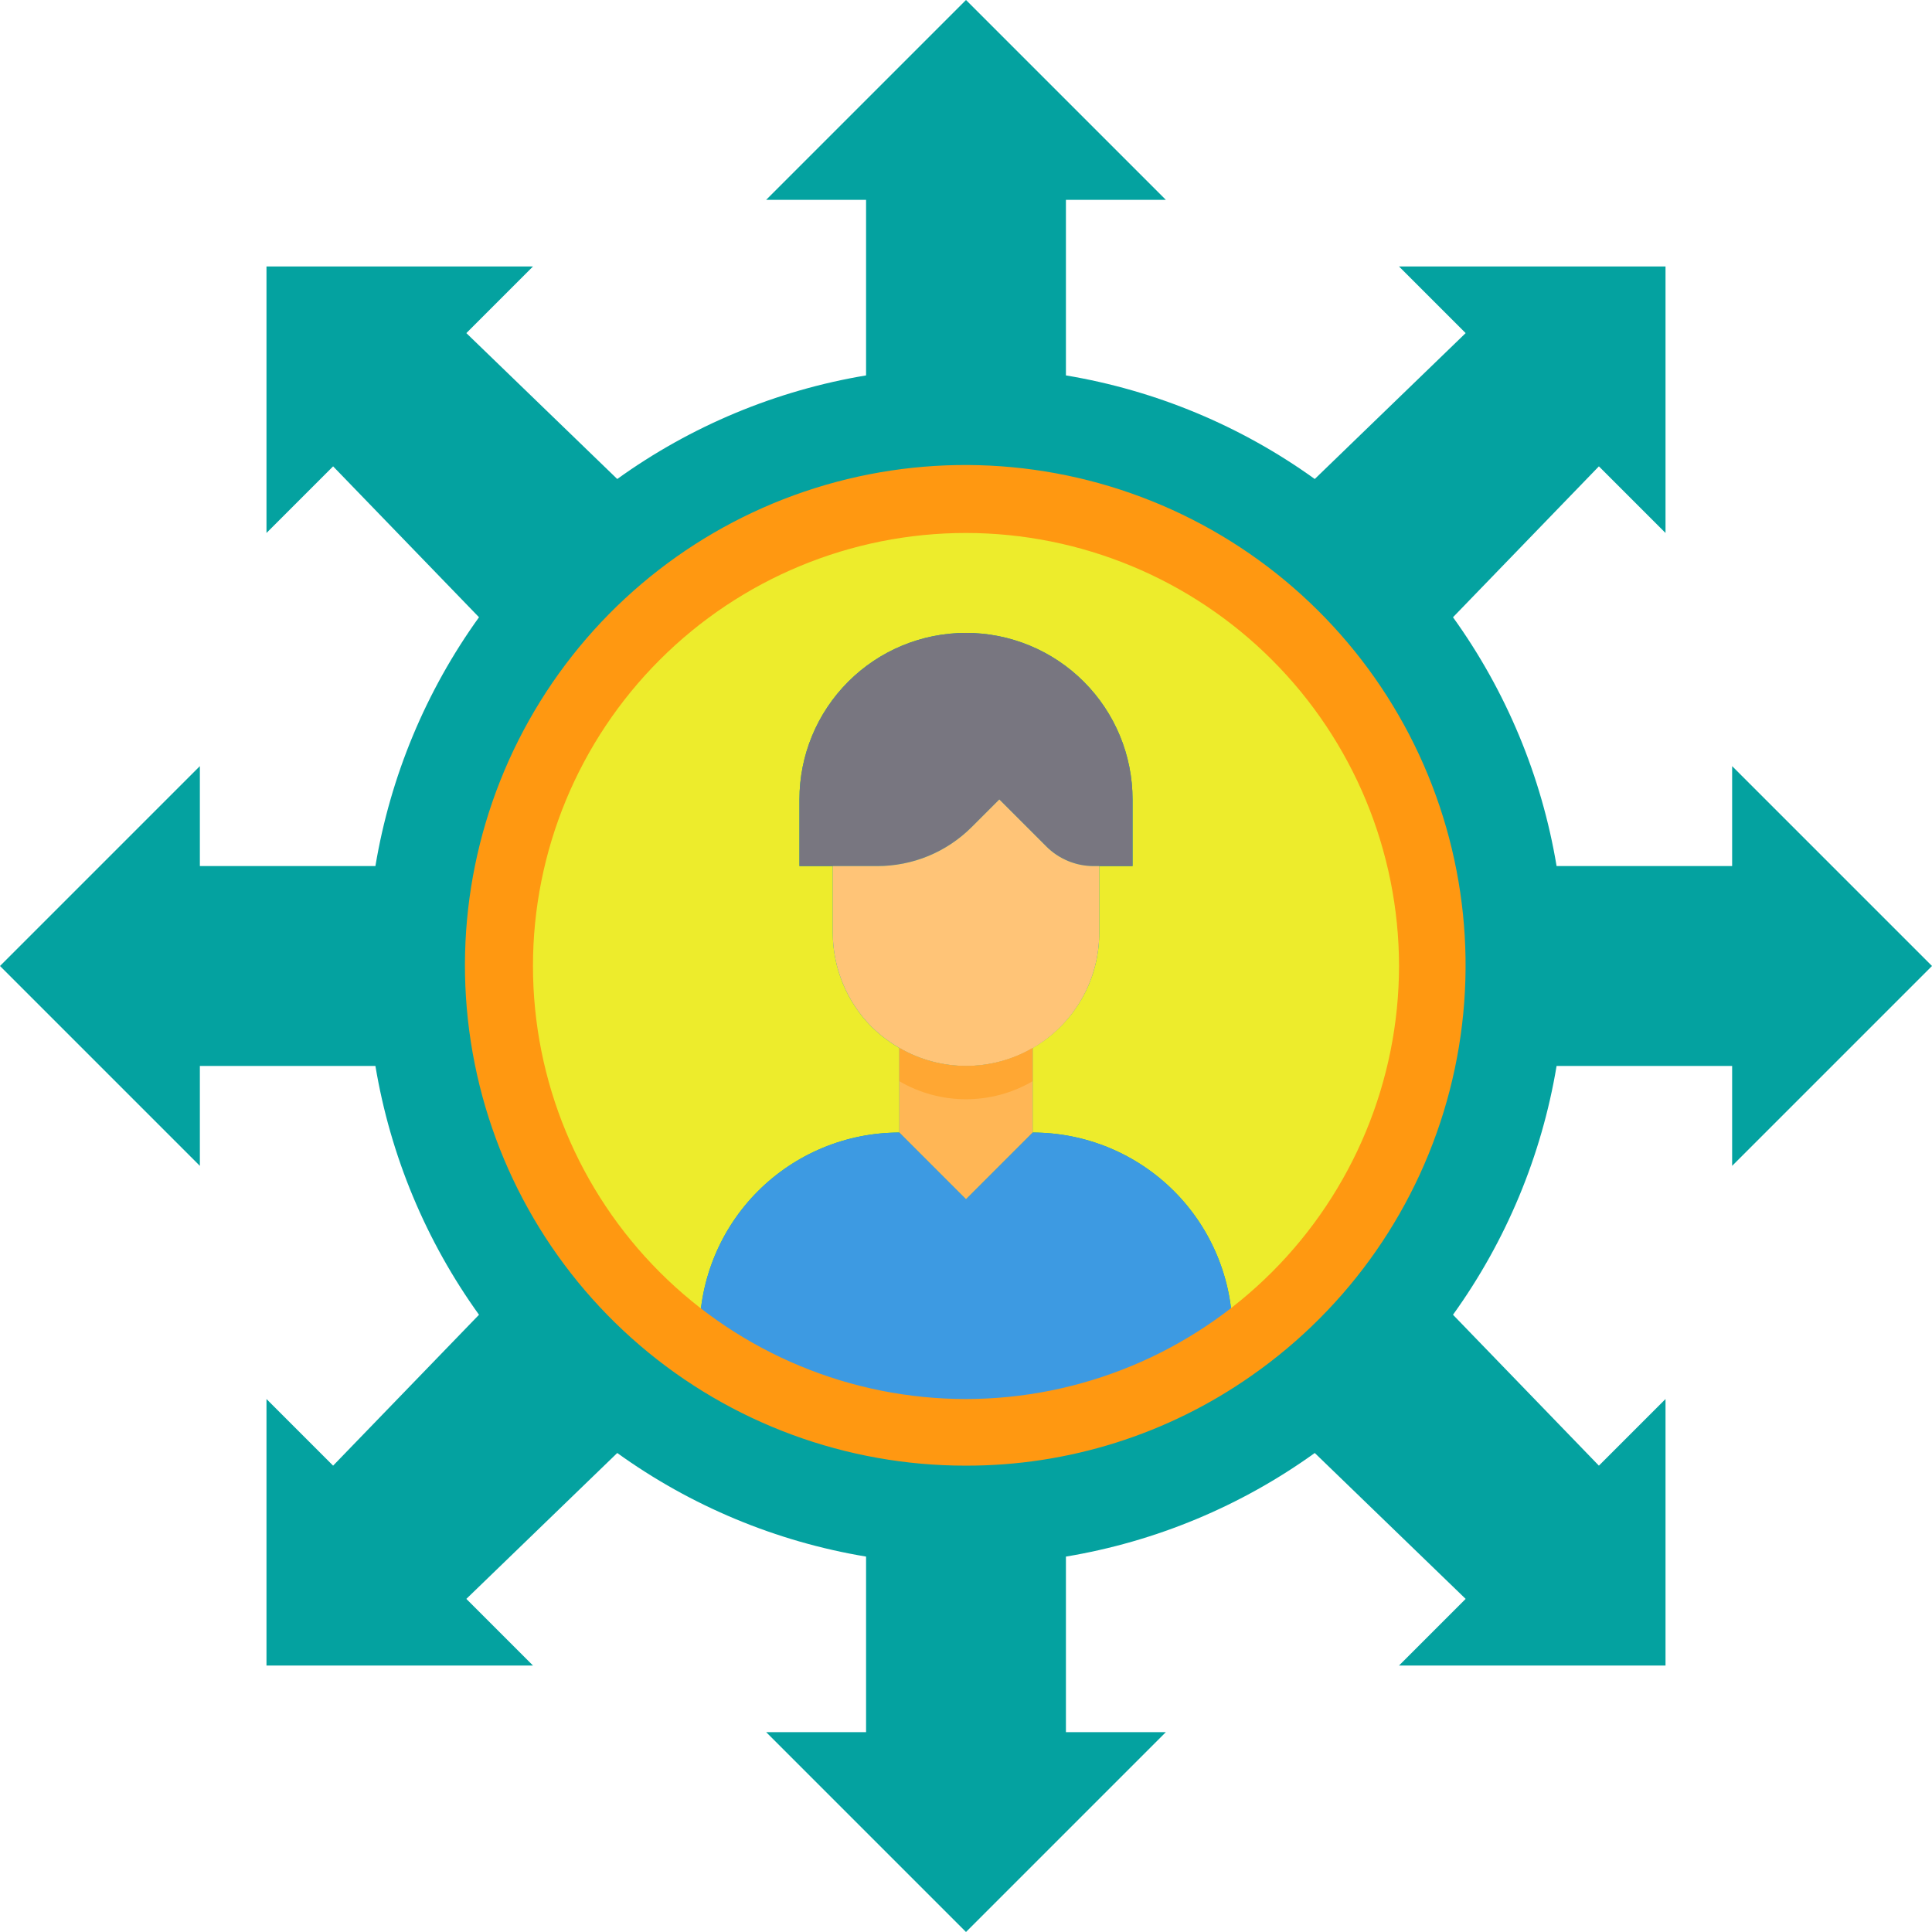
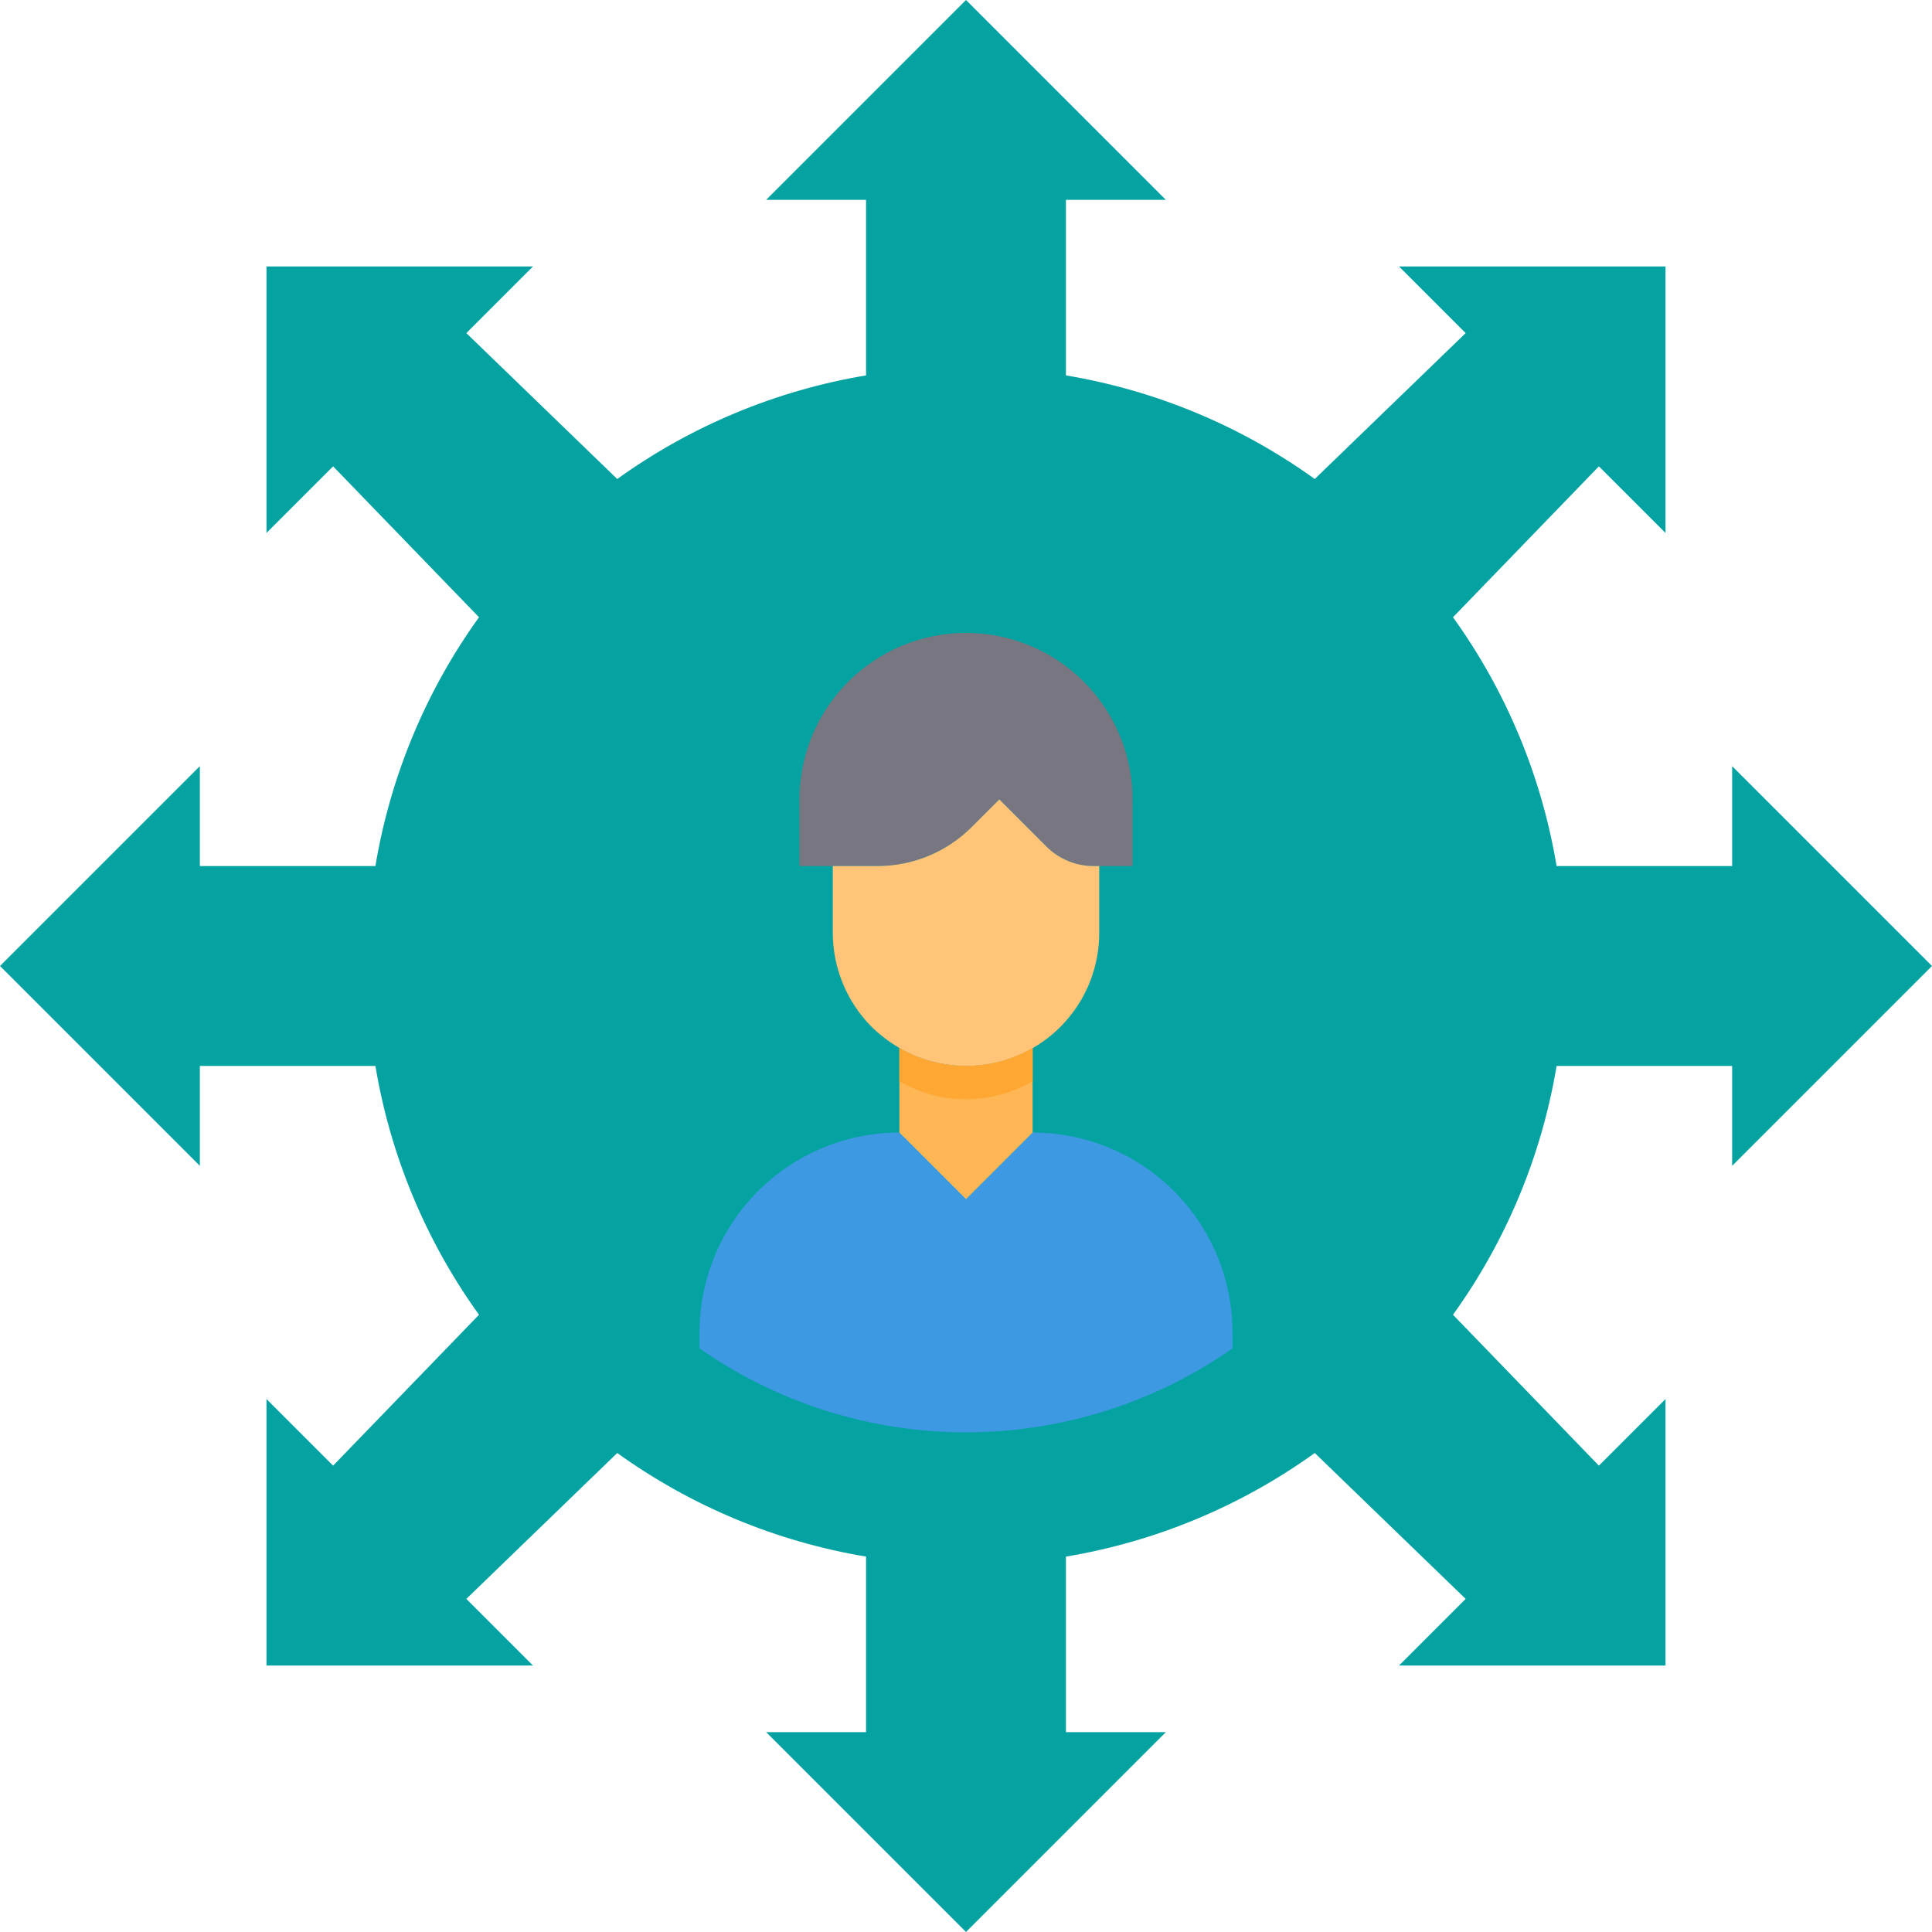
<svg xmlns="http://www.w3.org/2000/svg" width="58" height="58" viewBox="0 0 58 58" fill="none">
  <path d="M52 35V32H46.73C46.281 34.696 45.216 37.252 43.62 39.47L48 44L50 42V50H42L44 48L39.47 43.62C37.252 45.216 34.696 46.281 32 46.73V52H35L29 58L23 52H26V46.73C23.304 46.281 20.748 45.216 18.53 43.62L14 48L16 50H8V42L10 44L14.38 39.47C12.784 37.252 11.72 34.696 11.27 32H6V35L0 29L6 23V26H11.27C11.72 23.304 12.784 20.748 14.38 18.53L10 14L8 16V8H16L14 10L18.53 14.38C20.748 12.784 23.304 11.72 26 11.27V6H23L29 0L35 6H32V11.27C34.696 11.72 37.252 12.784 39.47 14.38L44 10L42 8H50V16L48 14L43.62 18.53C45.216 20.748 46.281 23.304 46.73 26H52V23L58 29L52 35Z" fill="#04A2A0" />
-   <path d="M43 29C43.002 31.256 42.458 33.479 41.413 35.478C40.368 37.478 38.854 39.194 37 40.48V40C37 38.408 36.368 36.882 35.243 35.757C34.117 34.632 32.591 34 31 34V31.46C31.609 31.111 32.114 30.607 32.466 29.999C32.817 29.391 33.001 28.702 33 28V26H34V24C34 22.674 33.473 21.402 32.535 20.464C31.598 19.527 30.326 19 29 19C27.674 19 26.402 19.527 25.465 20.464C24.527 21.402 24 22.674 24 24V26H25V28C25.002 29.061 25.422 30.078 26.17 30.83C26.42 31.073 26.698 31.285 27 31.46V34C25.409 34 23.883 34.632 22.757 35.757C21.632 36.882 21 38.408 21 40V40.48C19.024 39.104 17.436 37.242 16.39 35.073C15.344 32.905 14.875 30.503 15.028 28.1C15.181 25.697 15.952 23.375 17.265 21.357C18.578 19.338 20.389 17.693 22.523 16.579C24.658 15.465 27.044 14.921 29.45 14.998C31.857 15.075 34.202 15.772 36.261 17.021C38.319 18.27 40.021 20.028 41.202 22.126C42.382 24.225 43.002 26.592 43 29Z" fill="#EDEC2C" />
  <path d="M37 40V40.48C34.655 42.12 31.862 43 29 43C26.138 43 23.345 42.12 21 40.48V40C21 38.409 21.632 36.883 22.757 35.757C23.883 34.632 25.409 34 27 34L29 36L31 34C32.591 34 34.117 34.632 35.243 35.757C36.368 36.883 37 38.409 37 40Z" fill="#3D9AE2" />
  <path d="M31 31.46V34L29 36L27 34V31.46C27.607 31.814 28.297 32 29 32C29.703 32 30.393 31.814 31 31.46Z" fill="#FFB655" />
  <path d="M34 24V26H32.83C32.566 26 32.305 25.948 32.061 25.846C31.818 25.745 31.596 25.597 31.41 25.41L30 24L29.17 24.83C28.798 25.201 28.357 25.496 27.871 25.697C27.386 25.897 26.865 26 26.34 26H24V24C24 22.674 24.527 21.402 25.465 20.465C26.402 19.527 27.674 19 29 19C30.326 19 31.598 19.527 32.535 20.465C33.473 21.402 34 22.674 34 24Z" fill="#787680" />
  <path d="M33 26V28C33.001 28.703 32.817 29.393 32.466 30.002C32.115 30.61 31.61 31.115 31.001 31.466C30.393 31.817 29.702 32.001 29 32C28.297 31.999 27.608 31.813 27 31.46C26.698 31.285 26.42 31.073 26.17 30.83C25.422 30.078 25.002 29.061 25 28V26H26.34C26.865 26 27.386 25.897 27.871 25.697C28.357 25.496 28.798 25.201 29.17 24.83L30 24L31.41 25.41C31.596 25.597 31.818 25.745 32.061 25.846C32.305 25.948 32.566 26 32.83 26H33Z" fill="#FFC477" />
  <path d="M31 31.46V32.46C30.393 32.814 29.703 33 29 33C28.297 33 27.607 32.814 27 32.46V31.46C27.607 31.814 28.297 32 29 32C29.703 32 30.393 31.814 31 31.46Z" fill="#FFA733" />
-   <path d="M29 44C25.41 44.005 21.937 42.724 19.21 40.39C16.483 38.056 14.682 34.822 14.134 31.274C13.586 27.726 14.326 24.1 16.221 21.051C18.116 18.002 21.041 15.733 24.465 14.654C27.889 13.575 31.585 13.759 34.886 15.171C38.186 16.583 40.872 19.13 42.456 22.351C44.04 25.572 44.419 29.254 43.522 32.73C42.626 36.206 40.514 39.246 37.57 41.3C35.06 43.062 32.067 44.005 29 44ZM29 16C25.552 16 22.245 17.37 19.807 19.808C17.369 22.245 16 25.552 16 29C16 32.448 17.369 35.754 19.807 38.192C22.245 40.63 25.552 42 29 42C32.446 41.995 35.75 40.624 38.187 38.187C40.623 35.75 41.995 32.446 42 29C41.996 25.553 40.625 22.249 38.188 19.812C35.751 17.375 32.446 16.004 29 16Z" fill="#FF9811" />
</svg>